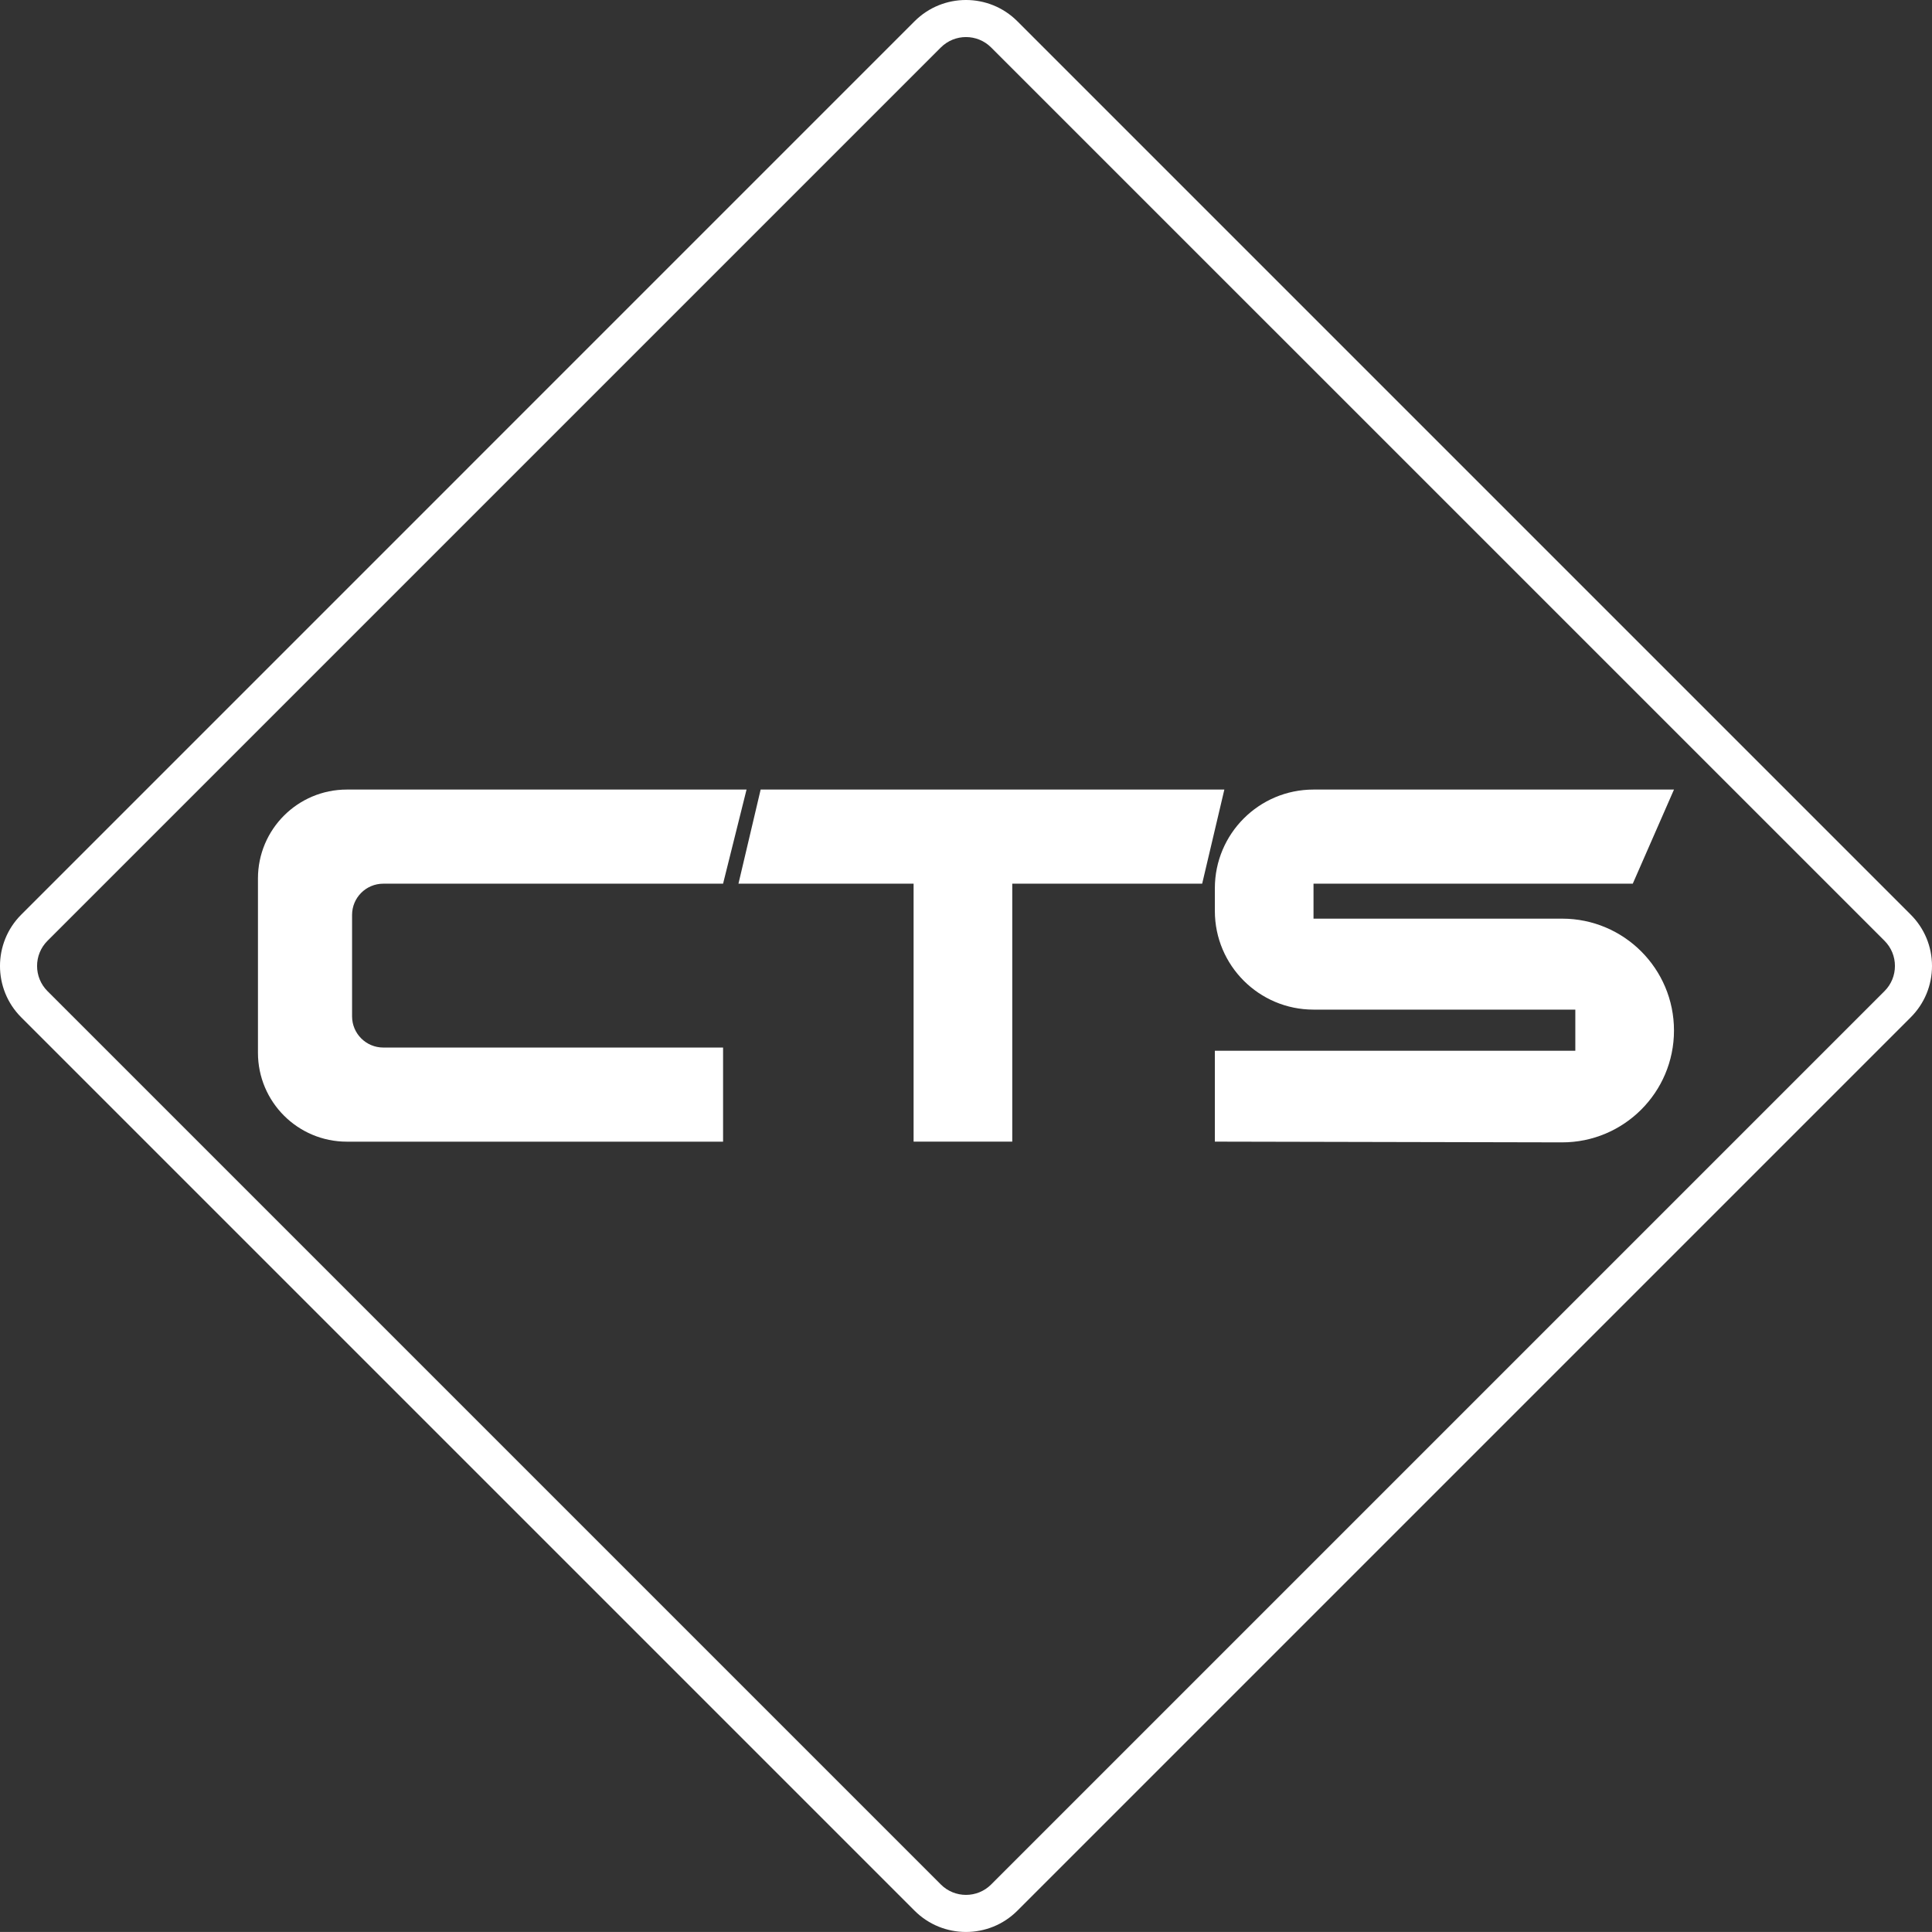
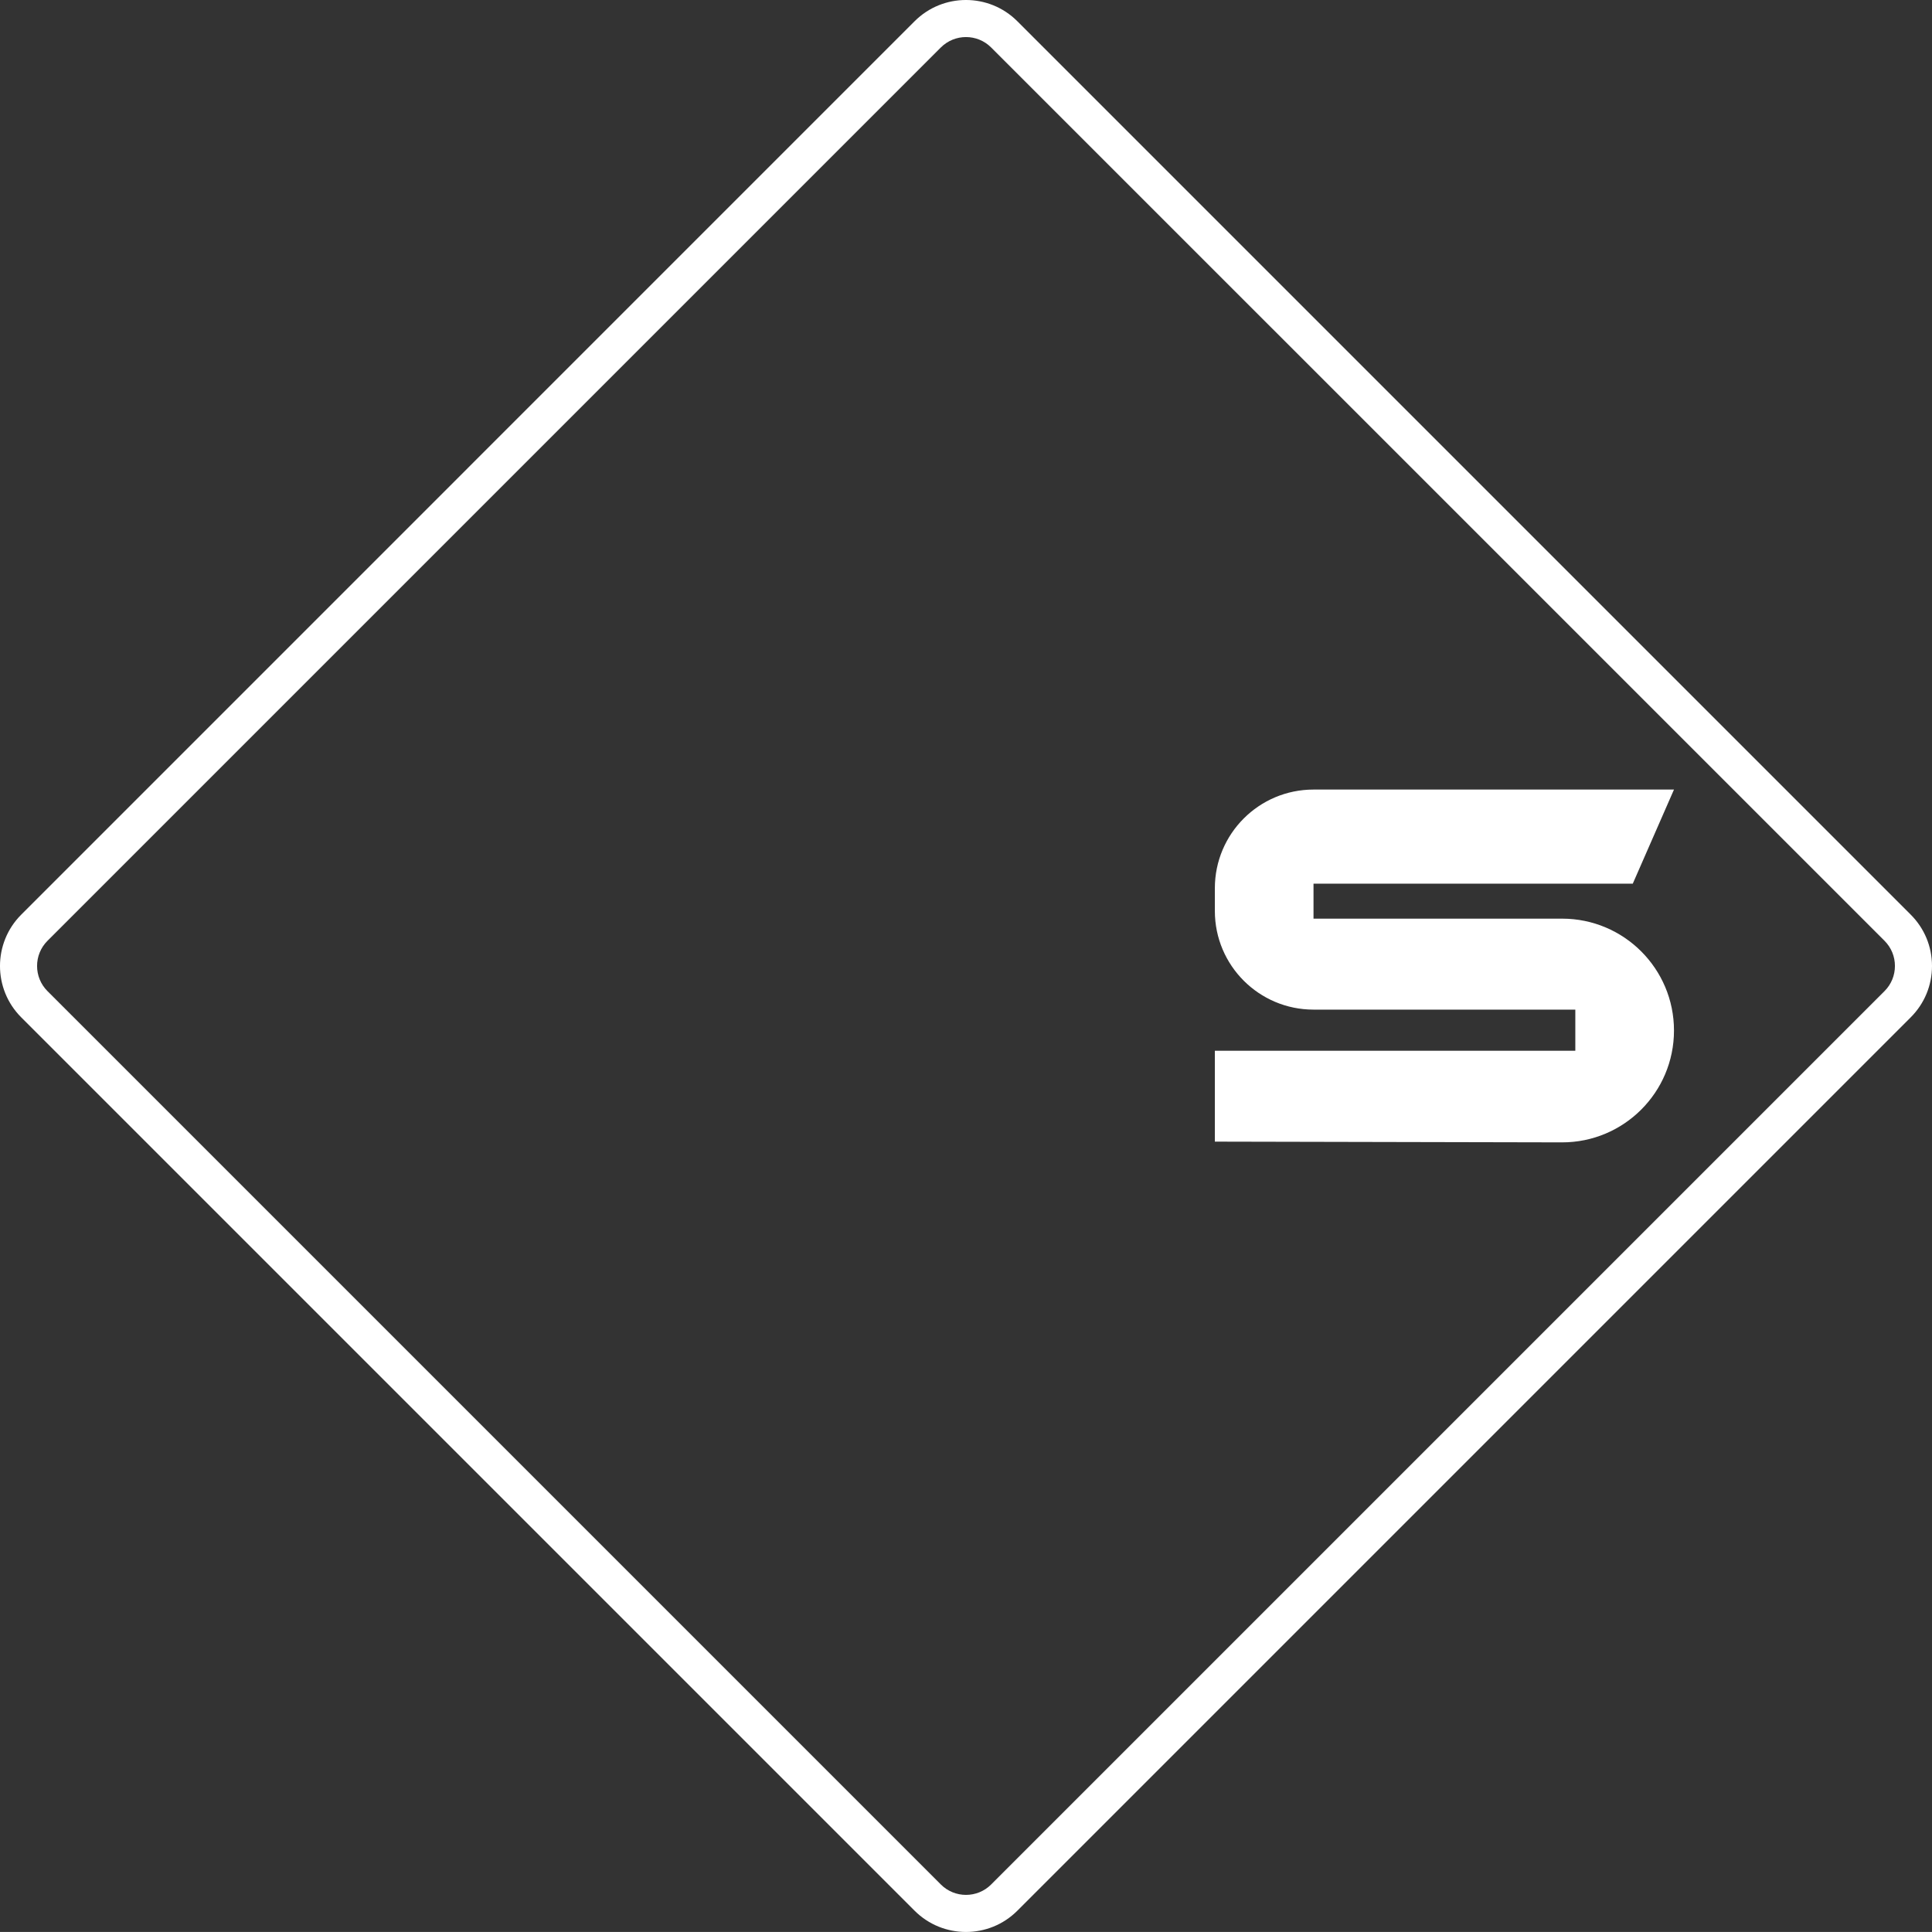
<svg xmlns="http://www.w3.org/2000/svg" id="Layer_2" data-name="Layer 2" viewBox="0 0 600.01 600">
  <rect x="0" y="0" width="600.01" height="600" fill="#333333" stroke="none" />
  <defs>
    <style>
      .cls-1 {
        fill: #fff;
      }
    </style>
  </defs>
  <g id="Layer_1-2" data-name="Layer 1">
    <g id="Layer_1-2" data-name="Layer 1-2">
      <g>
        <g>
-           <path class="cls-1" d="M224.56,274.44l7.29-29.23h-124.13c-15.25,0-27.61,12.36-27.61,27.61v54.13c0,15.25,12.36,27.61,27.61,27.61h116.84v-29.23h-105.52c-5.36,0-9.7-4.34-9.7-9.7v-31.49c0-5.36,4.34-9.7,9.7-9.7h105.52Z" />
-           <polygon class="cls-1" points="380.24 245.21 236.23 245.21 229.34 274.44 283.73 274.44 283.73 354.55 314.37 354.55 314.37 274.44 373.35 274.44 380.24 245.21" />
          <path class="cls-1" d="M407.93,285.32v-10.88h99.15l12.8-29.23h-111.95c-16.92,0-30.64,13.72-30.64,30.64v7.06c0,16.92,13.72,30.64,30.64,30.64h81.31v12.77h-111.95v28.23l107.78.23c19.21.04,34.81-15.52,34.81-34.74h0c0-19.19-15.55-34.74-34.74-34.74h-77.21,0Z" />
        </g>
        <path class="cls-1" d="M300,600c-5.78,0-11.55-2.2-15.95-6.59L6.59,315.95c-8.79-8.79-8.79-23.1,0-31.89L284.05,6.59c8.79-8.79,23.1-8.79,31.89,0l277.46,277.46c4.26,4.26,6.61,9.92,6.61,15.95s-2.35,11.69-6.61,15.95l-277.46,277.46c-4.4,4.4-10.17,6.59-15.95,6.59ZM300,11.51c-2.83,0-5.65,1.08-7.81,3.23L14.74,292.19c-4.3,4.3-4.3,11.31,0,15.61l277.46,277.46c4.3,4.3,11.31,4.3,15.61,0l277.46-277.46c2.08-2.08,3.23-4.86,3.23-7.81s-1.15-5.72-3.23-7.81L307.81,14.74c-2.15-2.15-4.98-3.23-7.81-3.23Z" />
      </g>
    </g>
  </g>
</svg>